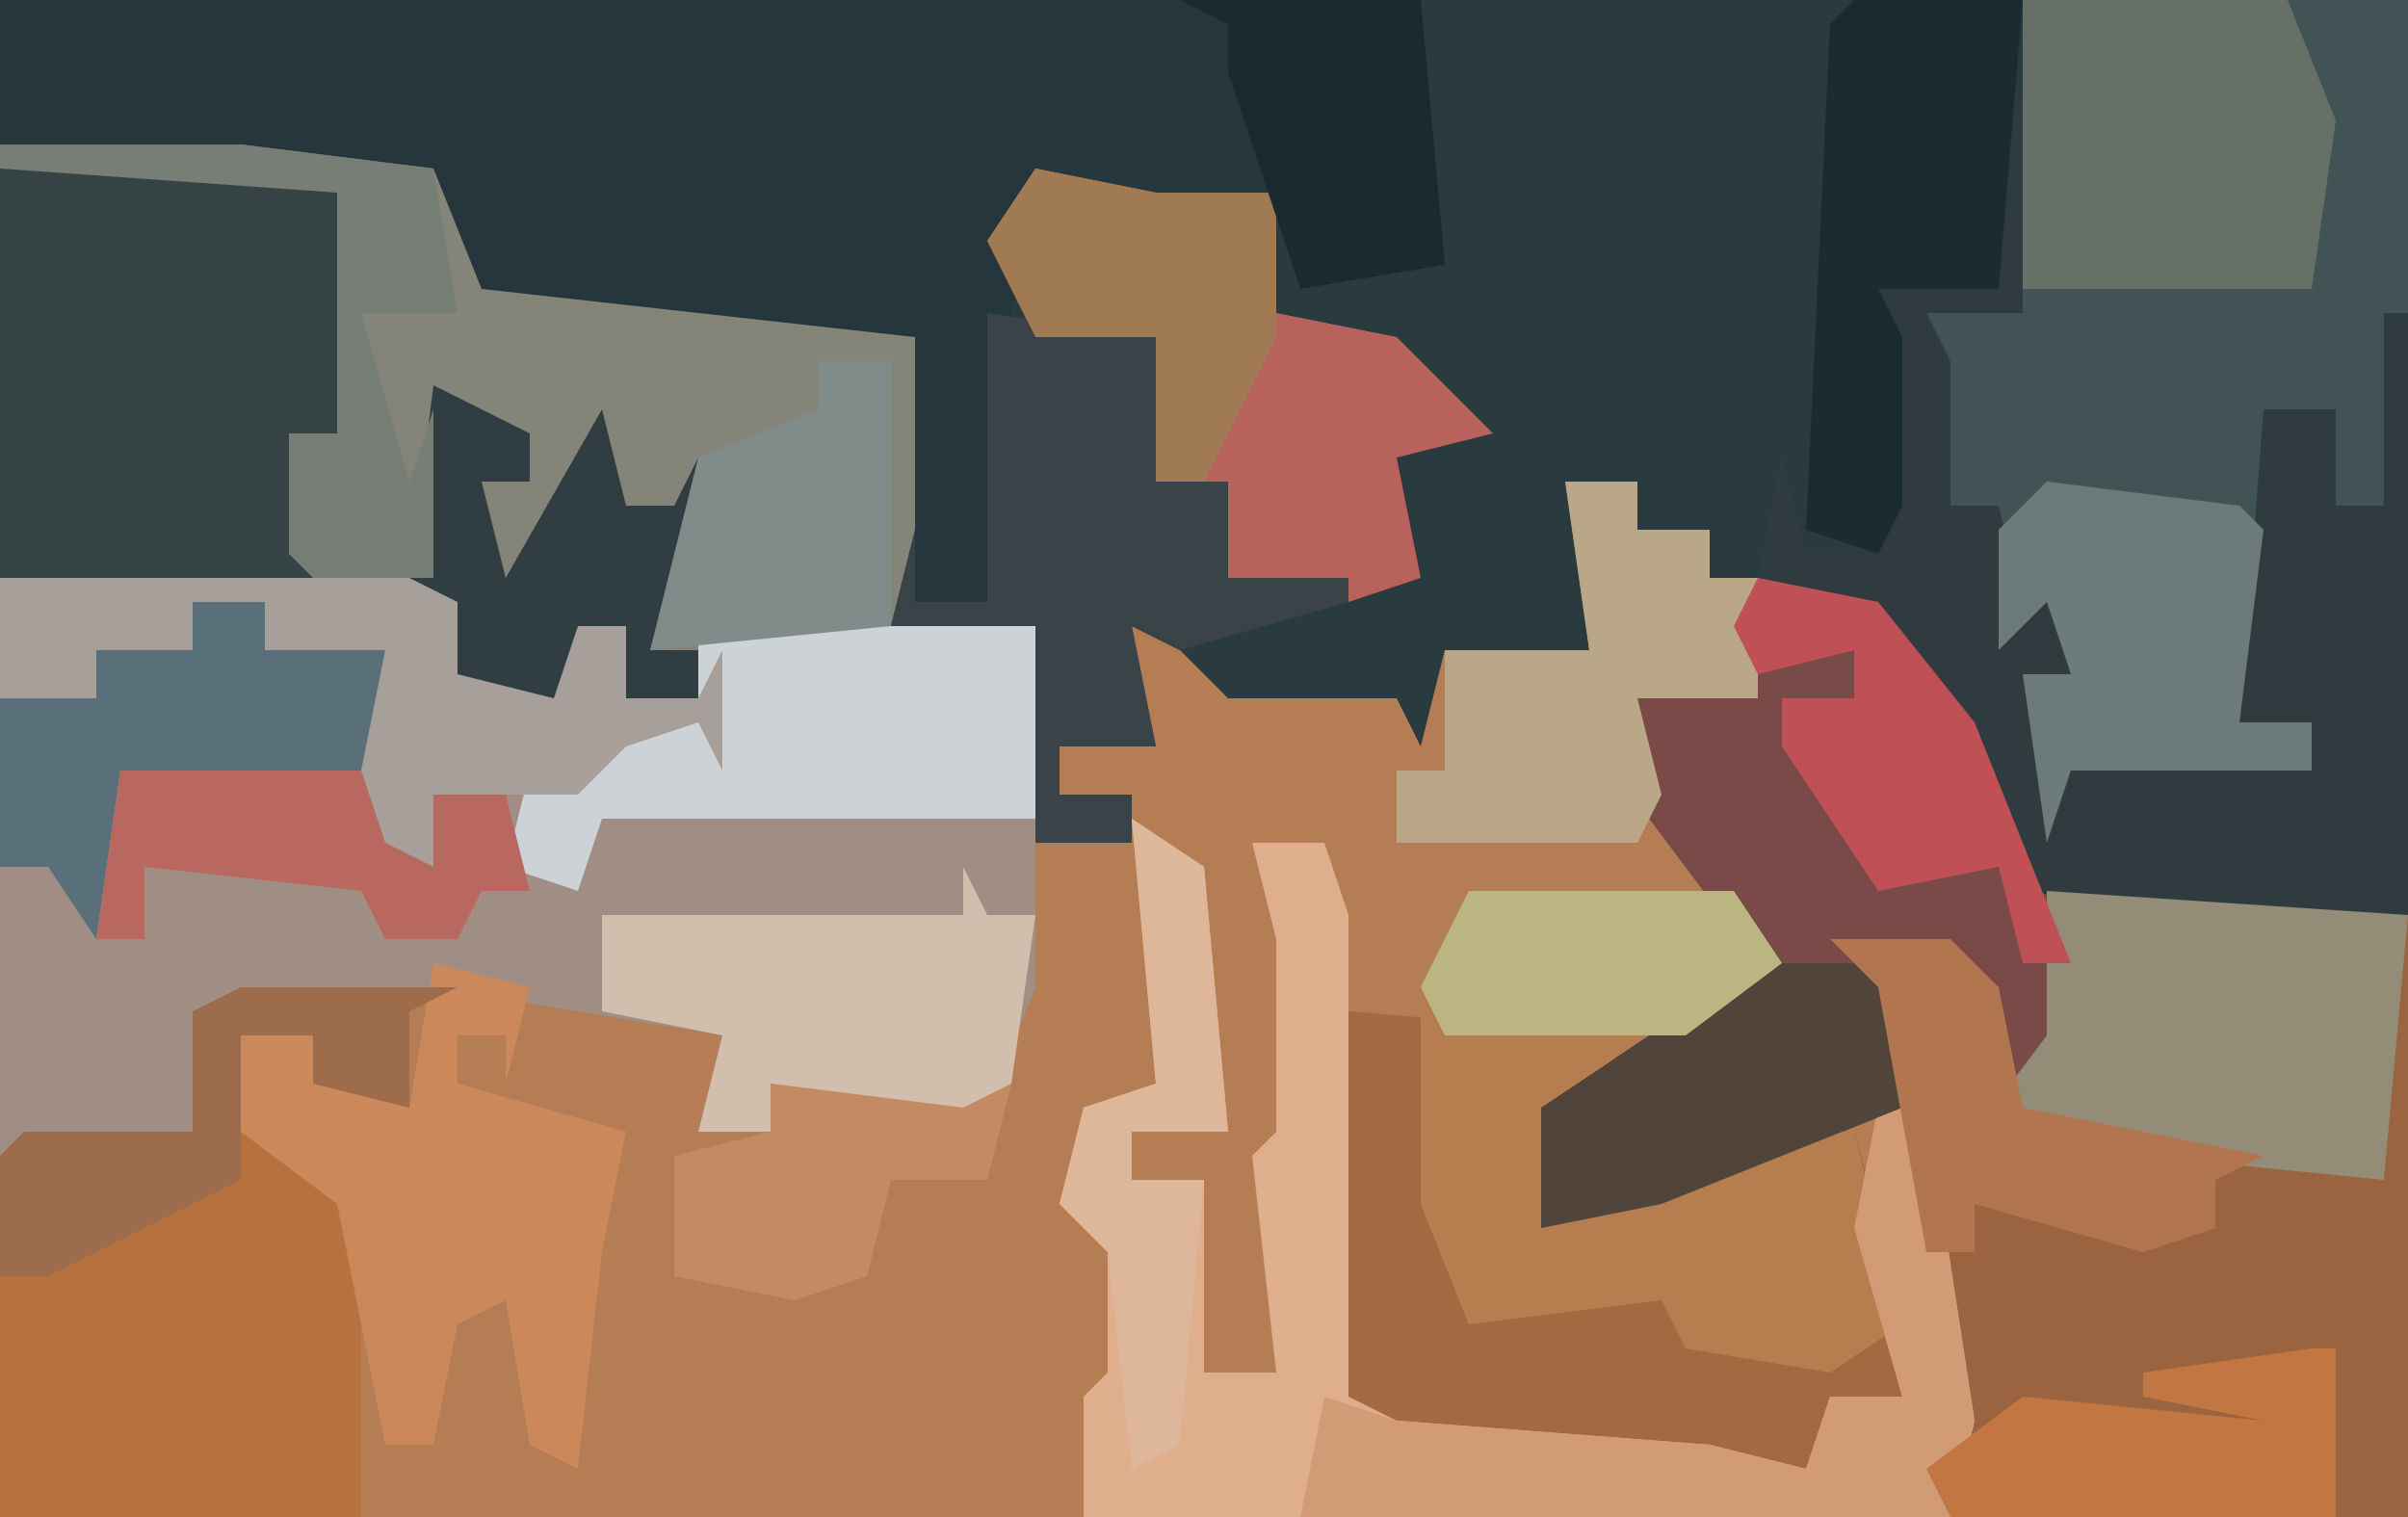
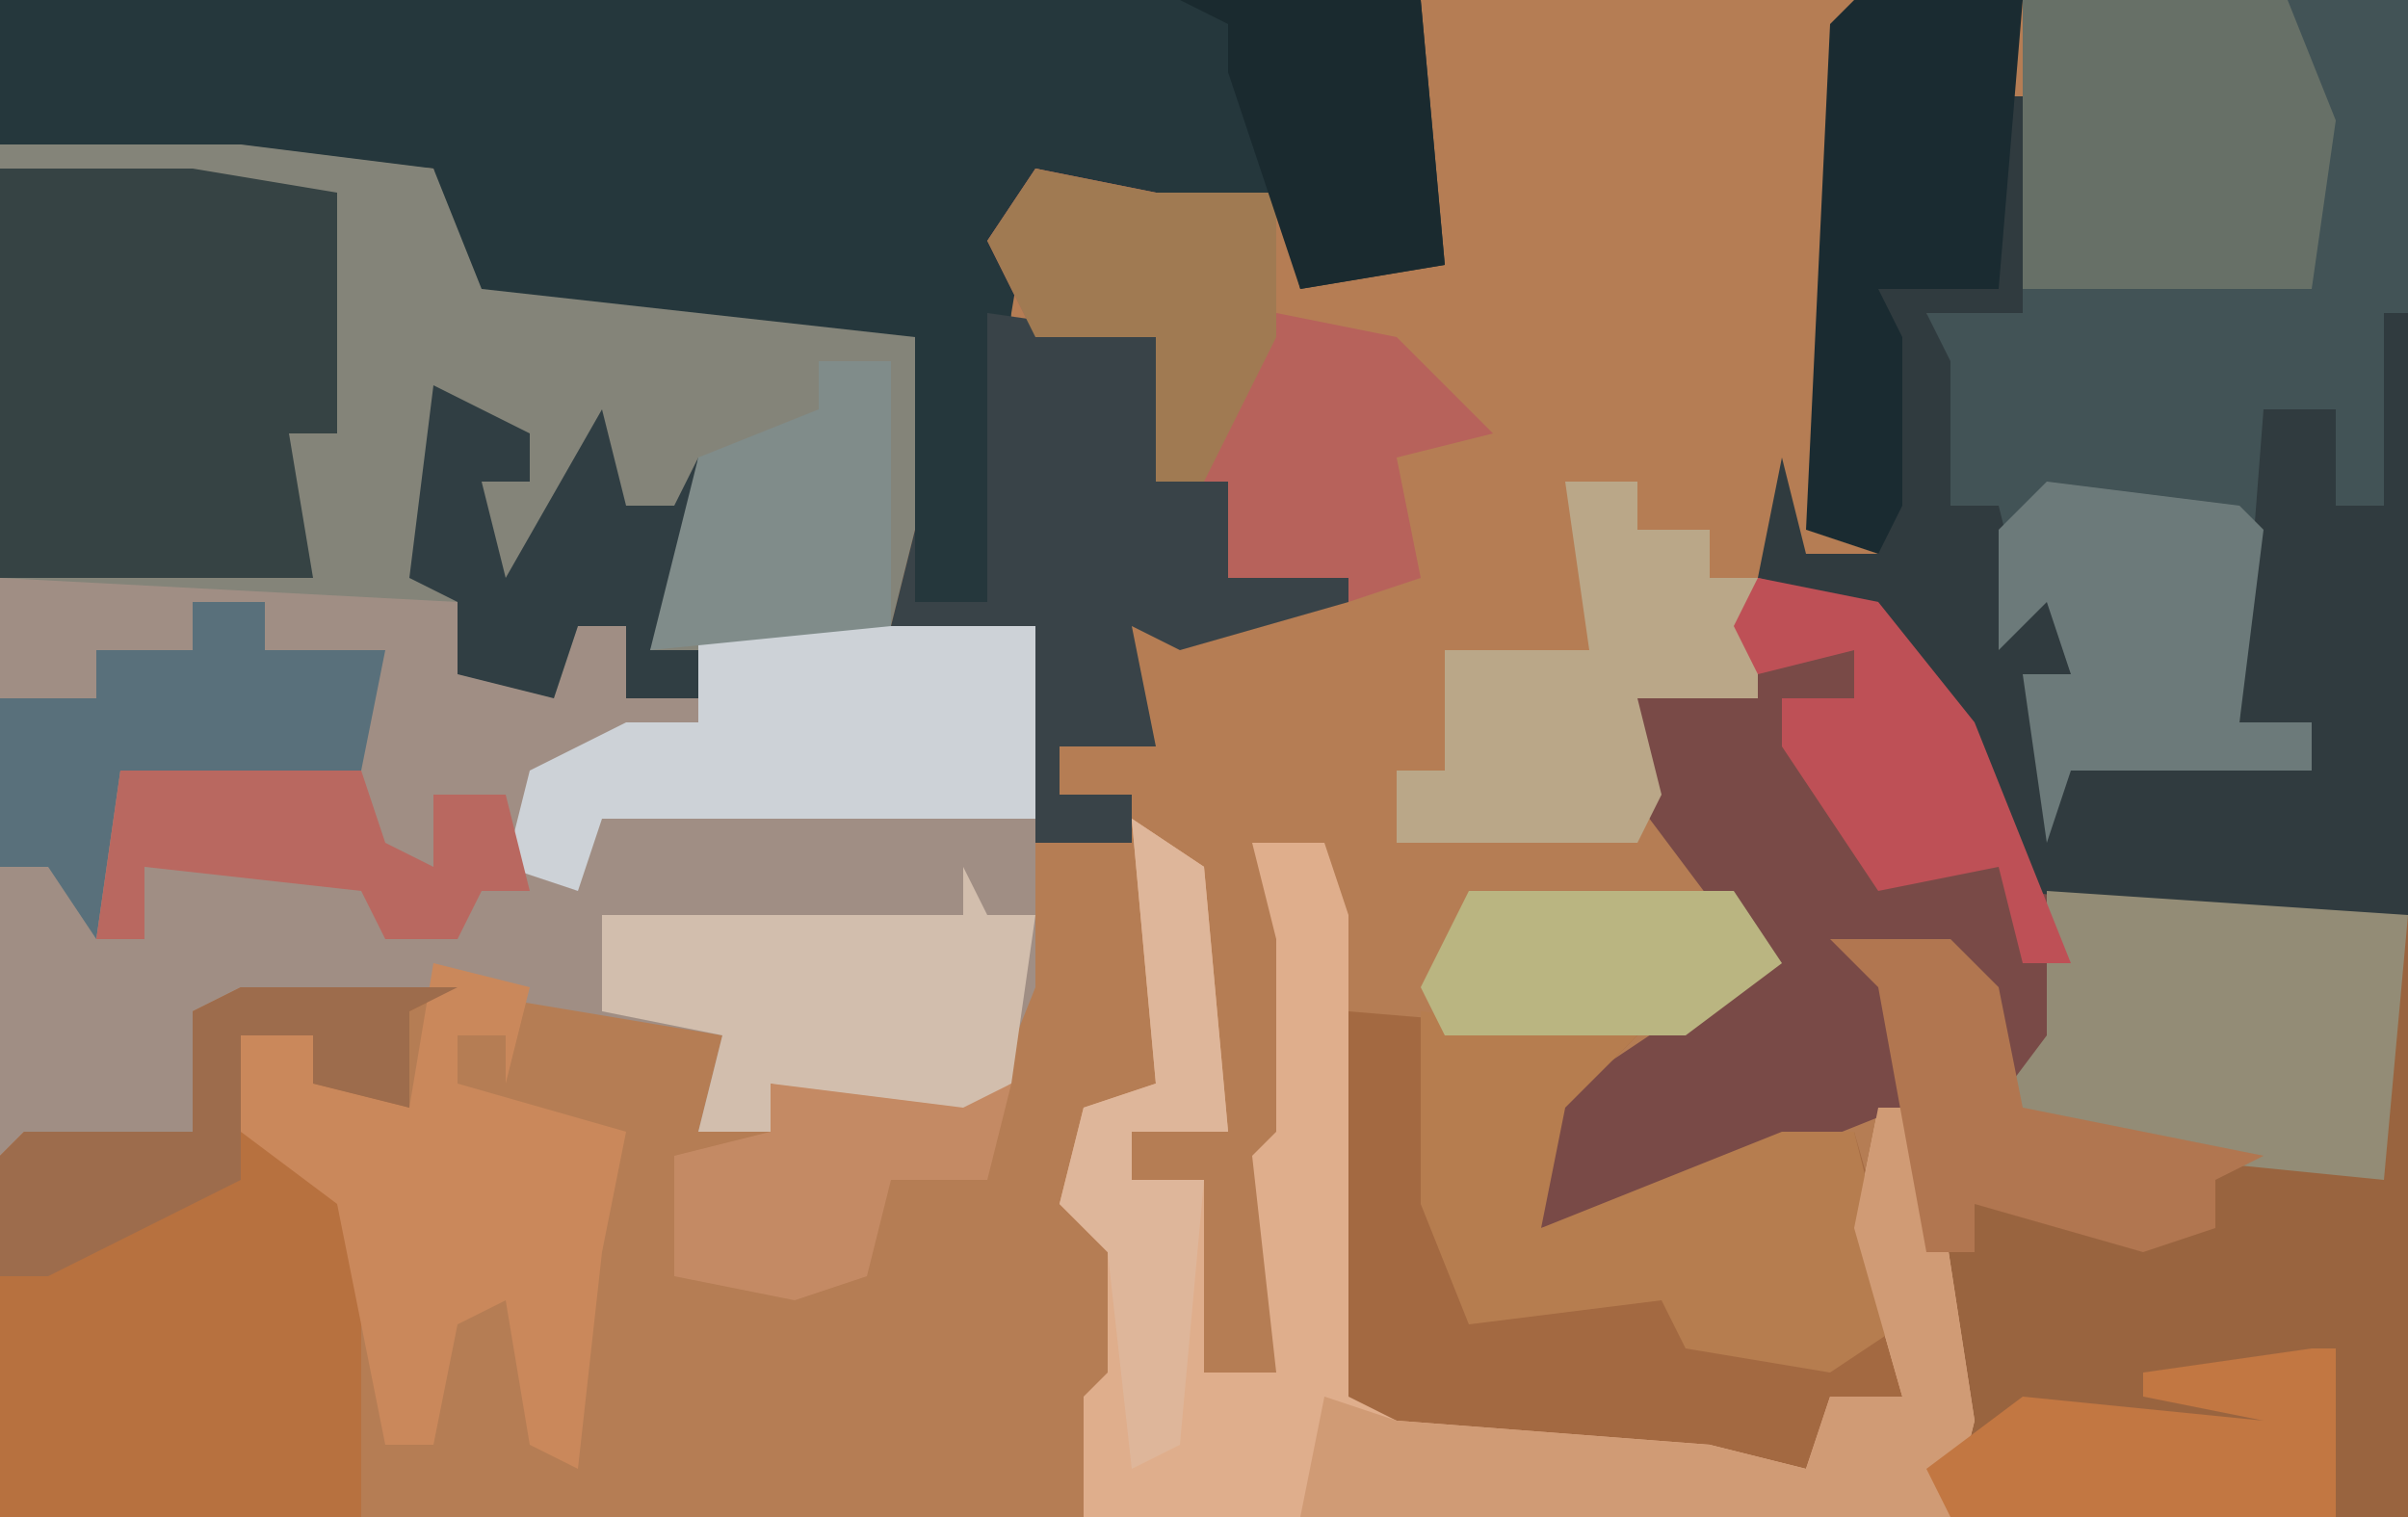
<svg xmlns="http://www.w3.org/2000/svg" version="1.1" width="100" height="63">
  <path d="M0,0 L100,0 L100,63 L0,63 Z " fill="#B57D54" transform="translate(0,0)" />
-   <path d="M0,0 L100,0 L100,38 L91,38 L85,37 L86,43 L85,45 L83,45 L81,40 L78,40 L79,41 L79,46 L69,50 L64,51 L64,46 L73,40 L67,32 L68,29 L73,29 L72,26 L73,24 L71,24 L71,22 L68,22 L68,20 L65,20 L66,27 L60,27 L59,31 L58,29 L51,29 L49,27 L47,26 L48,31 L44,31 L44,33 L47,33 L47,35 L43,35 L43,26 L29,26 L29,29 L26,29 L26,26 L24,26 L23,29 L19,28 L19,25 L0,24 Z " fill="#293B3F" transform="translate(0,0)" />
  <path d="M0,0 L17,0 L19,1 L20,4 L23,4 L24,2 L26,2 L26,5 L29,5 L29,2 L43,2 L43,17 L41,22 L39,23 L32,21 L32,23 L29,23 L30,19 L18,17 L8,18 L8,23 L0,24 Z " fill="#A08E84" transform="translate(0,24)" />
  <path d="M0,0 L59,0 L60,11 L54,12 L53,8 L50,8 L49,10 L47,8 L43,7 L42,13 L41,25 L38,25 L38,14 L26,14 L19,13 L18,7 L0,6 Z " fill="#25373C" transform="translate(0,0)" />
-   <path d="M0,0 L10,0 L18,1 L20,6 L38,8 L38,16 L37,20 L29,20 L29,23 L26,23 L26,20 L24,20 L23,23 L19,22 L19,19 L0,18 Z " fill="#848479" transform="translate(0,6)" />
+   <path d="M0,0 L10,0 L18,1 L20,6 L38,8 L38,16 L37,20 L29,20 L29,23 L26,23 L26,20 L24,20 L23,23 L19,19 L0,18 Z " fill="#848479" transform="translate(0,6)" />
  <path d="M0,0 L15,1 L15,26 L-4,26 L-4,22 L-7,4 L-9,2 L-4,2 L-2,4 L-2,8 L0,8 Z " fill="#99643F" transform="translate(85,37)" />
  <path d="M0,0 L16,0 L16,13 L15,21 L13,21 L13,17 L10,17 L10,27 L9,30 L12,30 L12,32 L2,32 L1,35 L0,28 L2,28 L1,25 L-1,27 L-1,21 L-3,21 L-4,13 L0,13 Z " fill="#425356" transform="translate(84,0)" />
  <path d="M0,0 L12,1 L9,4 L8,9 L18,5 L21,5 L23,12 L23,16 L20,17 L19,19 L2,18 L-1,16 Z " fill="#A36941" transform="translate(56,42)" />
  <path d="M0,0 L3,2 L4,13 L0,13 L0,15 L3,15 L3,23 L6,23 L5,14 L6,13 L6,5 L5,1 L8,1 L9,4 L9,24 L11,25 L24,26 L28,27 L29,24 L32,24 L30,17 L31,12 L33,12 L35,25 L34,29 L-2,29 L-2,24 L-1,23 L-1,18 L-3,16 L-2,12 L1,11 Z " fill="#DFAE8C" transform="translate(47,34)" />
  <path d="M0,0 L5,1 L9,6 L13,15 L12,21 L10,21 L8,16 L5,16 L6,17 L6,22 L-4,26 L-9,27 L-9,22 L0,16 L-6,8 L-5,5 L0,5 L-1,2 Z " fill="#794A47" transform="translate(73,24)" />
  <path d="M0,0 L1,0 L1,9 L-3,9 L-2,11 L-2,17 L0,17 L1,21 L4,21 L3,25 L1,24 L3,28 L13,28 L13,26 L10,26 L11,13 L14,13 L14,17 L16,17 L16,9 L17,9 L17,34 L8,34 L1,33 L-4,23 L-6,21 L-10,20 L-9,15 L-8,19 L-5,19 L-5,8 L0,8 Z " fill="#303B3F" transform="translate(83,4)" />
  <path d="M0,0 L9,0 L7,1 L7,5 L3,4 L3,2 L0,2 L0,6 L4,8 L5,9 L5,22 L-10,22 L-10,7 L-9,6 L-2,6 L-2,1 Z " fill="#B7713F" transform="translate(10,41)" />
  <path d="M0,0 L8,0 L14,1 L14,11 L12,11 L13,17 L0,17 Z " fill="#364344" transform="translate(0,7)" />
  <path d="M0,0 L5,1 L7,1 L10,1 L10,6 L15,7 L19,11 L15,12 L16,17 L13,18 L8,17 L8,13 L5,13 L5,7 L0,7 L-2,3 Z " fill="#B7625B" transform="translate(43,7)" />
  <path d="M0,0 L15,1 L14,12 L4,11 L-3,10 L0,6 Z " fill="#938C76" transform="translate(85,37)" />
  <path d="M0,0 L4,1 L3,5 L3,3 L1,3 L1,5 L8,7 L7,12 L6,21 L4,20 L3,14 L1,15 L0,20 L-2,20 L-4,10 L-8,7 L-8,3 L-5,3 L-5,5 L-1,6 Z " fill="#CA885B" transform="translate(18,40)" />
  <path d="M0,0 L7,1 L7,7 L10,7 L10,11 L15,11 L15,12 L8,14 L6,13 L7,18 L3,18 L3,20 L6,20 L6,22 L2,22 L2,13 L-4,13 L-3,9 L-3,12 L0,12 Z " fill="#394348" transform="translate(41,13)" />
  <path d="M0,0 L11,0 L13,5 L12,12 L0,12 Z " fill="#677067" transform="translate(84,0)" />
  <path d="M0,0 L9,1 L6,4 L5,9 L15,5 L18,5 L20,13 L17,15 L11,14 L10,12 L2,13 L0,8 L0,6 Z " fill="#B67D4F" transform="translate(59,42)" />
  <path d="M0,0 L14,0 L14,8 L-4,8 L-5,11 L-8,10 L-7,6 L-3,4 L0,4 Z " fill="#CDD2D7" transform="translate(29,26)" />
-   <path d="M0,0 L17,0 L19,1 L20,4 L23,4 L24,2 L26,2 L26,5 L29,5 L30,3 L30,8 L29,6 L26,7 L24,9 L18,9 L18,12 L15,11 L14,6 L15,4 L11,3 L11,1 L8,1 L8,3 L4,3 L4,5 L0,5 Z " fill="#A79F99" transform="translate(0,24)" />
  <path d="M0,0 L1,2 L3,2 L2,9 L-1,11 L-8,9 L-8,11 L-11,11 L-10,7 L-15,6 L-15,2 L0,2 Z " fill="#D2BEAD" transform="translate(40,36)" />
  <path d="M0,0 L2,0 L4,13 L3,17 L-24,17 L-23,12 L-20,13 L-7,14 L-3,15 L-2,12 L1,12 L-1,5 Z " fill="#D09B75" transform="translate(78,46)" />
  <path d="M0,0 L3,0 L3,2 L6,2 L6,4 L8,4 L8,9 L3,9 L4,13 L3,15 L-7,15 L-7,12 L-5,12 L-5,7 L1,7 Z " fill="#BAA788" transform="translate(65,20)" />
  <path d="M0,0 L7,0 L6,12 L1,12 L2,14 L2,21 L1,23 L-2,22 L-1,1 Z " fill="#1A2B31" transform="translate(77,0)" />
  <path d="M0,0 L8,1 L9,2 L8,10 L11,10 L11,12 L1,12 L0,15 L-1,8 L1,8 L0,5 L-2,7 L-2,2 Z " fill="#6C7A7A" transform="translate(85,20)" />
-   <path d="M0,0 L5,0 L6,1 L6,6 L-4,10 L-9,11 L-9,6 Z " fill="#51443A" transform="translate(73,40)" />
  <path d="M0,0 L3,0 L3,2 L8,2 L7,7 L-3,7 L-4,14 L-6,11 L-8,11 L-8,4 L-4,4 L-4,2 L0,2 Z " fill="#59707B" transform="translate(8,25)" />
  <path d="M0,0 L4,2 L4,4 L2,4 L3,8 L7,1 L8,5 L10,5 L11,3 L10,9 L9,11 L11,11 L11,13 L8,13 L8,10 L6,10 L5,13 L1,12 L1,9 L-1,8 Z " fill="#303E43" transform="translate(18,16)" />
  <path d="M0,0 L5,1 L7,1 L10,1 L10,7 L7,13 L5,13 L5,7 L0,7 L-2,3 Z " fill="#A07A52" transform="translate(43,7)" />
-   <path d="M0,0 L10,0 L18,1 L19,7 L15,7 L17,14 L18,11 L18,18 L13,18 L12,17 L12,12 L14,12 L14,2 L0,1 Z " fill="#777E75" transform="translate(0,6)" />
  <path d="M0,0 L5,1 L9,6 L13,16 L11,16 L10,12 L5,13 L1,7 L1,5 L4,5 L4,3 L0,4 L-1,2 Z " fill="#BE5056" transform="translate(73,24)" />
  <path d="M0,0 L10,0 L11,11 L5,12 L2,3 L2,1 Z " fill="#1A2A2F" transform="translate(49,0)" />
  <path d="M0,0 L5,0 L7,2 L8,7 L18,9 L16,10 L16,12 L13,13 L6,11 L6,13 L4,13 L2,2 Z " fill="#B17650" transform="translate(76,39)" />
  <path d="M0,0 L9,0 L7,1 L7,5 L3,4 L3,2 L0,2 L0,8 L-8,12 L-10,12 L-10,7 L-9,6 L-2,6 L-2,1 Z " fill="#9D6C4C" transform="translate(10,41)" />
  <path d="M0,0 L3,0 L3,11 L-7,12 L-5,4 L0,2 Z " fill="#808C8A" transform="translate(34,15)" />
  <path d="M0,0 L1,0 L1,7 L-15,7 L-16,5 L-12,2 L-2,3 L-7,2 L-7,1 Z " fill="#C27742" transform="translate(96,56)" />
  <path d="M0,0 L8,1 L10,0 L9,4 L5,4 L4,8 L1,9 L-4,8 L-4,3 L0,2 Z " fill="#C48A64" transform="translate(32,45)" />
  <path d="M0,0 L3,2 L4,13 L0,13 L0,15 L3,15 L2,26 L0,27 L-1,18 L-3,16 L-2,12 L1,11 Z " fill="#DEB69A" transform="translate(47,34)" />
  <path d="M0,0 L10,0 L11,3 L13,4 L13,1 L16,1 L17,5 L15,5 L14,7 L11,7 L10,5 L1,4 L1,7 L-1,7 Z " fill="#B96860" transform="translate(5,32)" />
  <path d="M0,0 L11,0 L13,3 L9,6 L-1,6 L-2,4 Z " fill="#BAB581" transform="translate(61,37)" />
</svg>